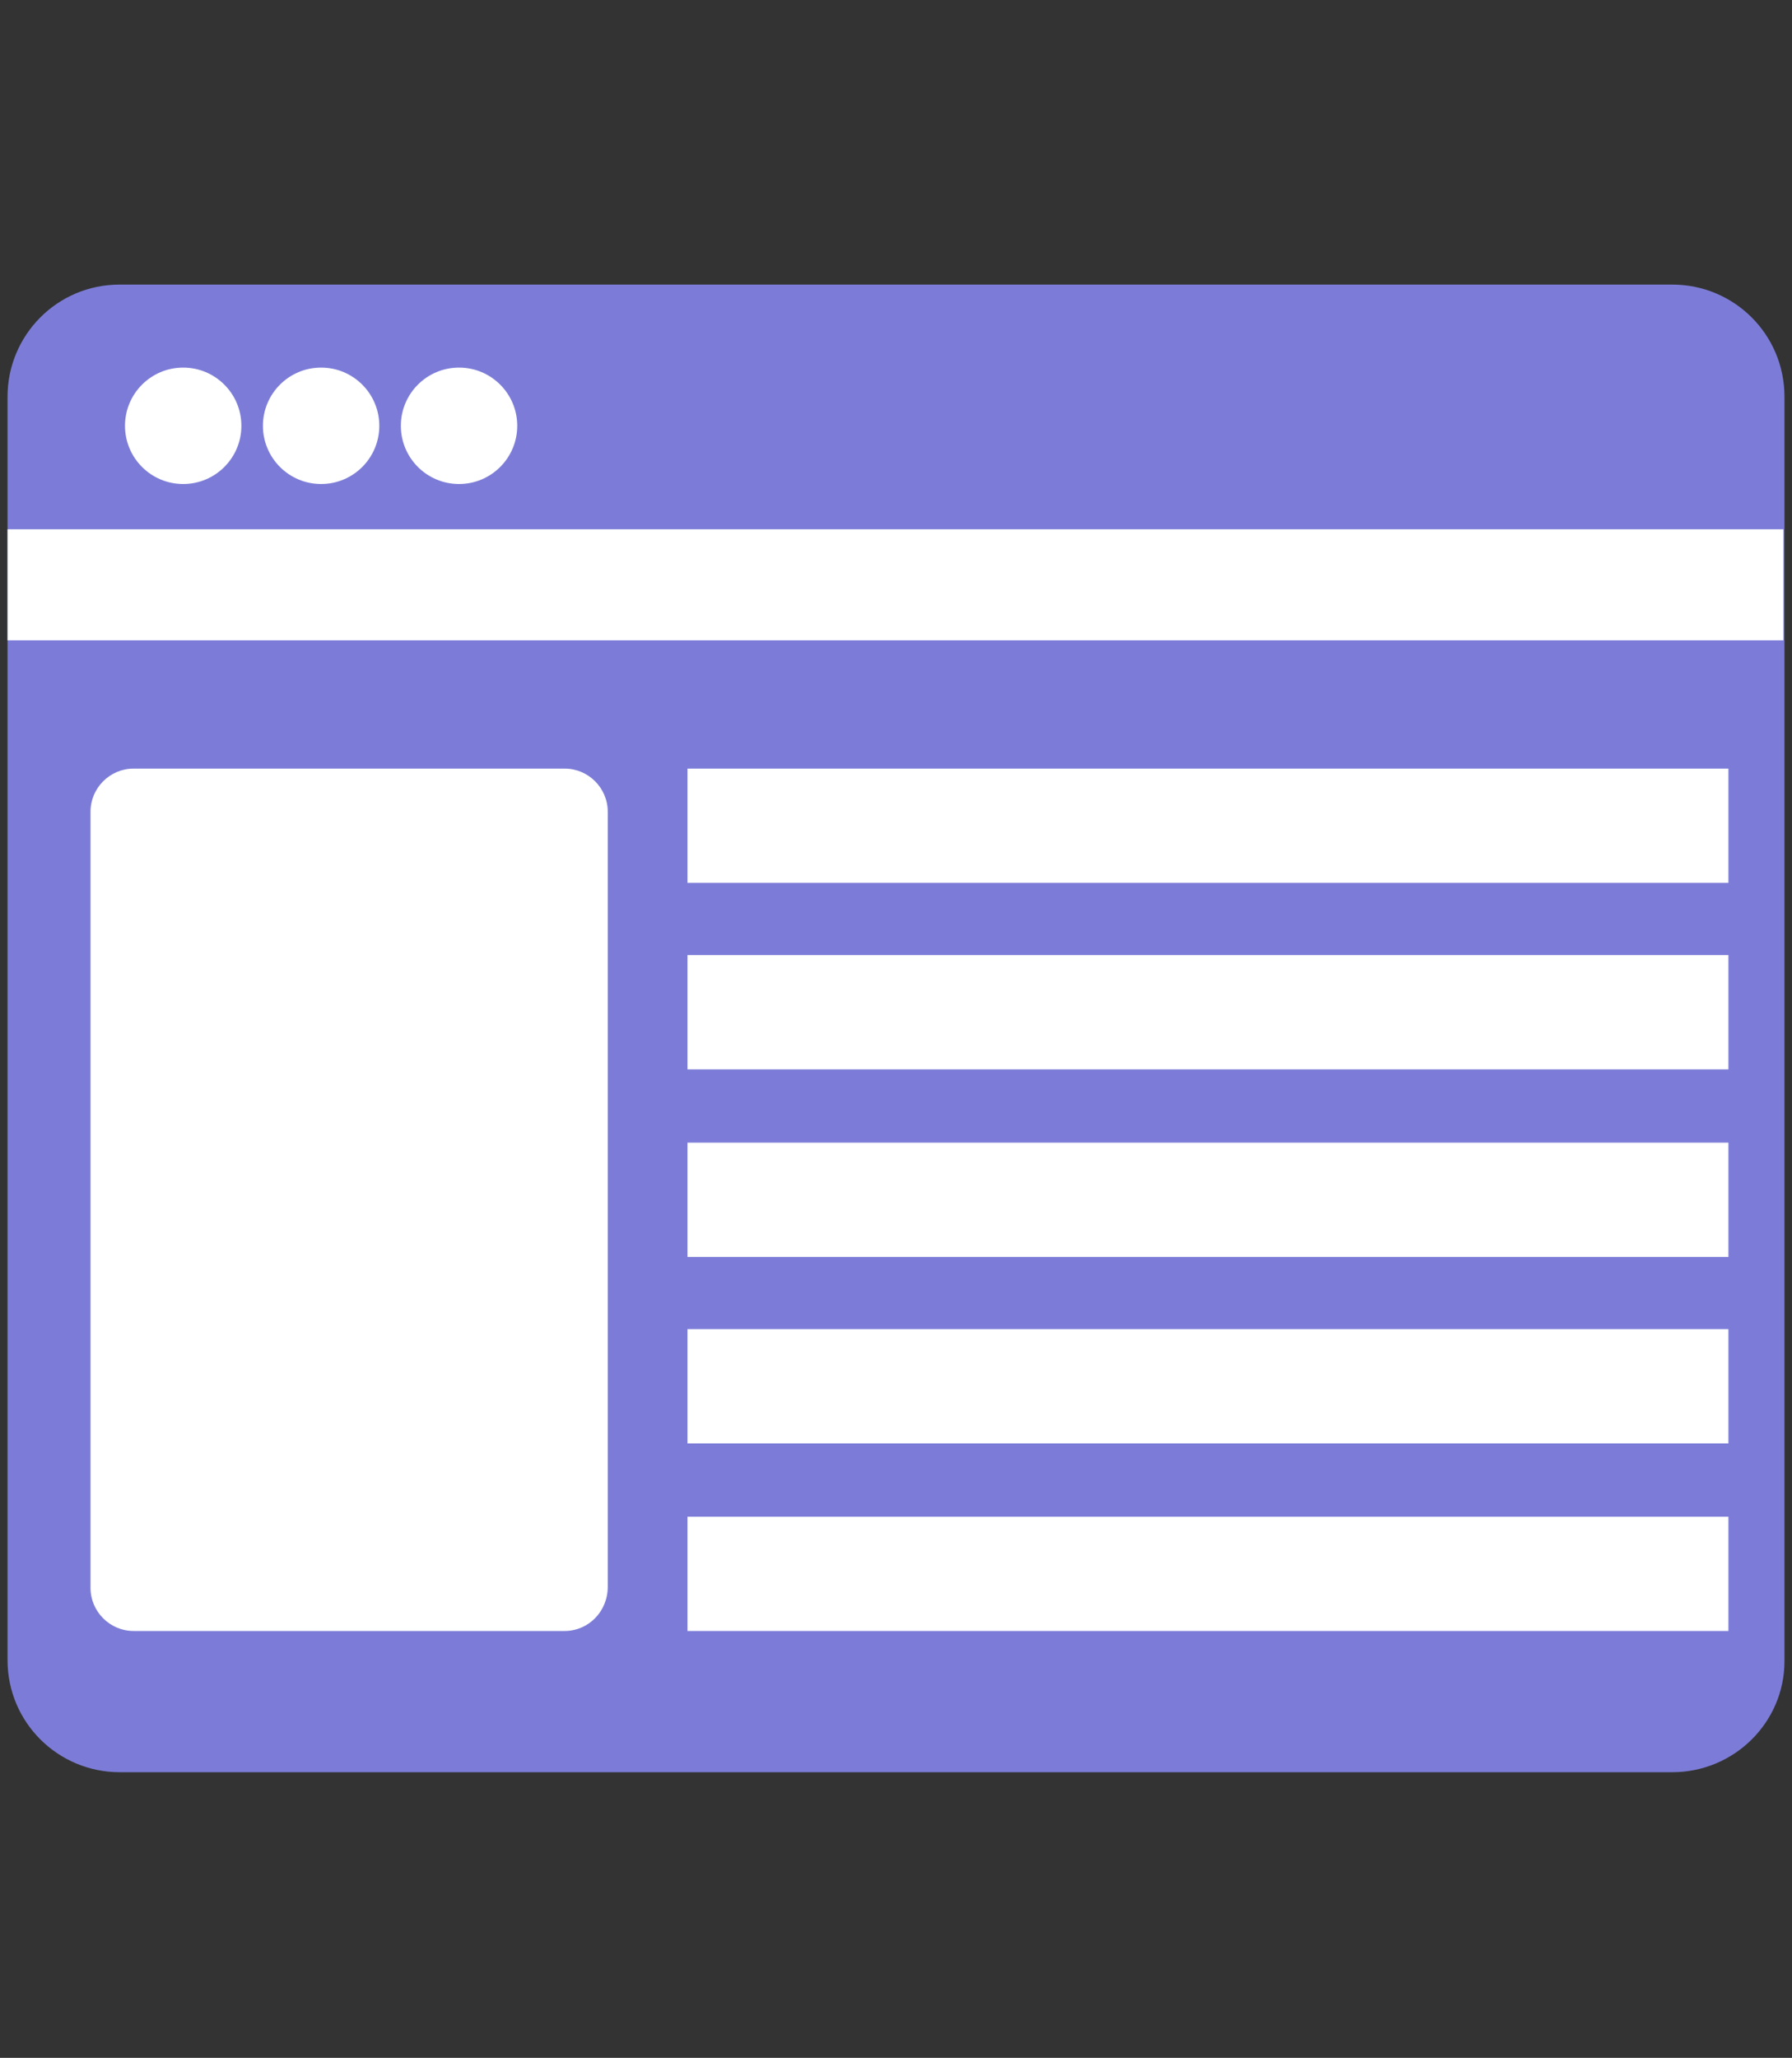
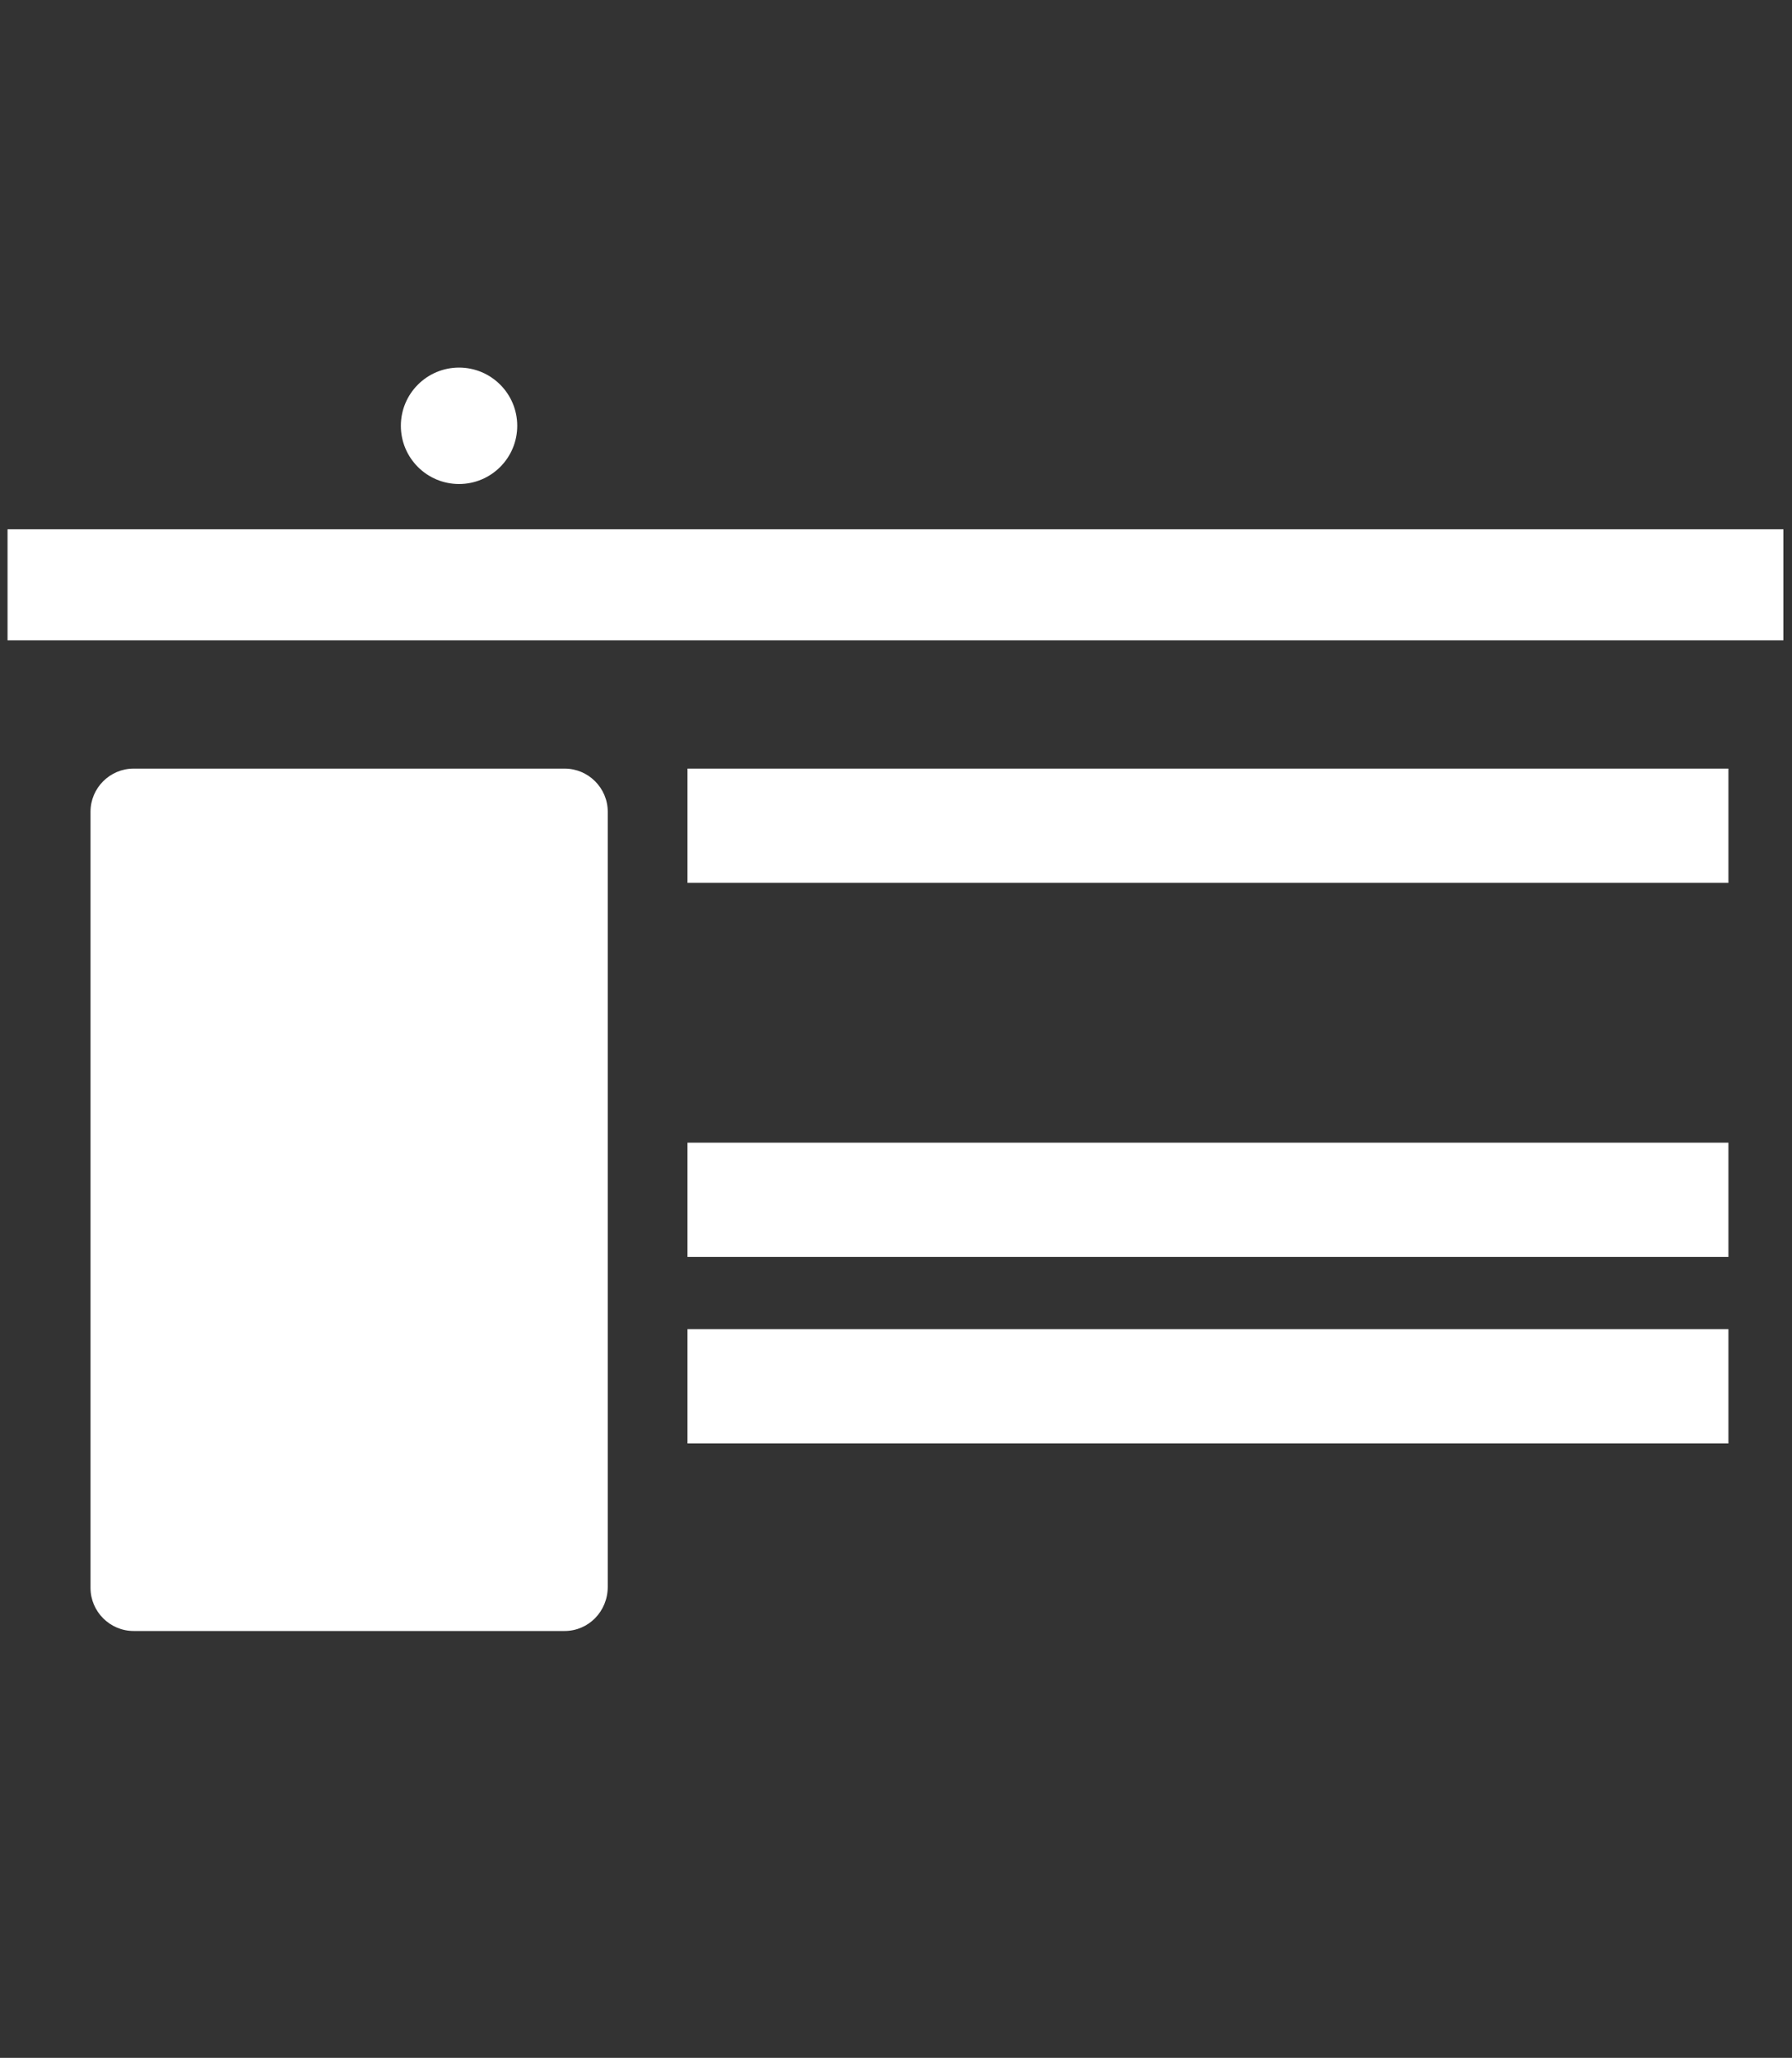
<svg xmlns="http://www.w3.org/2000/svg" version="1.1" id="Layer_1" x="0px" y="0px" viewBox="0 0 166.3 190.9" style="enable-background:new 0 0 166.3 190.9;" xml:space="preserve">
  <rect x="0" y="0" width="166.3" height="190.9" fill="#333333" stroke="none" />
  <style type="text/css">
	.st0{fill:#7C7CD8;}
	.st1{fill:#FFFFFF;}
</style>
  <g>
-     <path class="st0" d="M155.2,164.4H11.1c-5.7,0-10.4-4.6-10.4-10.4V36.8c0-5.7,4.6-10.4,10.4-10.4h144.1c5.7,0,10.4,4.6,10.4,10.4   v117.3C165.6,159.8,160.9,164.4,155.2,164.4z" />
    <rect x="0.7" y="49.1" class="st1" width="164.8" height="10.3" />
-     <circle class="st1" cx="17" cy="39.5" r="5.4" />
-     <circle class="st1" cx="29.8" cy="39.5" r="5.4" />
    <circle class="st1" cx="42.6" cy="39.5" r="5.4" />
    <rect x="63.8" y="71.3" class="st1" width="96.6" height="10.6" />
-     <rect x="63.8" y="88.6" class="st1" width="96.6" height="10.6" />
    <rect x="63.8" y="106" class="st1" width="96.6" height="10.6" />
    <rect x="63.8" y="123.3" class="st1" width="96.6" height="10.6" />
-     <rect x="63.8" y="140.7" class="st1" width="96.6" height="10.6" />
    <path class="st1" d="M52.4,151.3h-40c-2.2,0-4-1.8-4-4V75.3c0-2.2,1.8-4,4-4h40c2.2,0,4,1.8,4,4v71.9   C56.4,149.5,54.6,151.3,52.4,151.3z" />
  </g>
</svg>